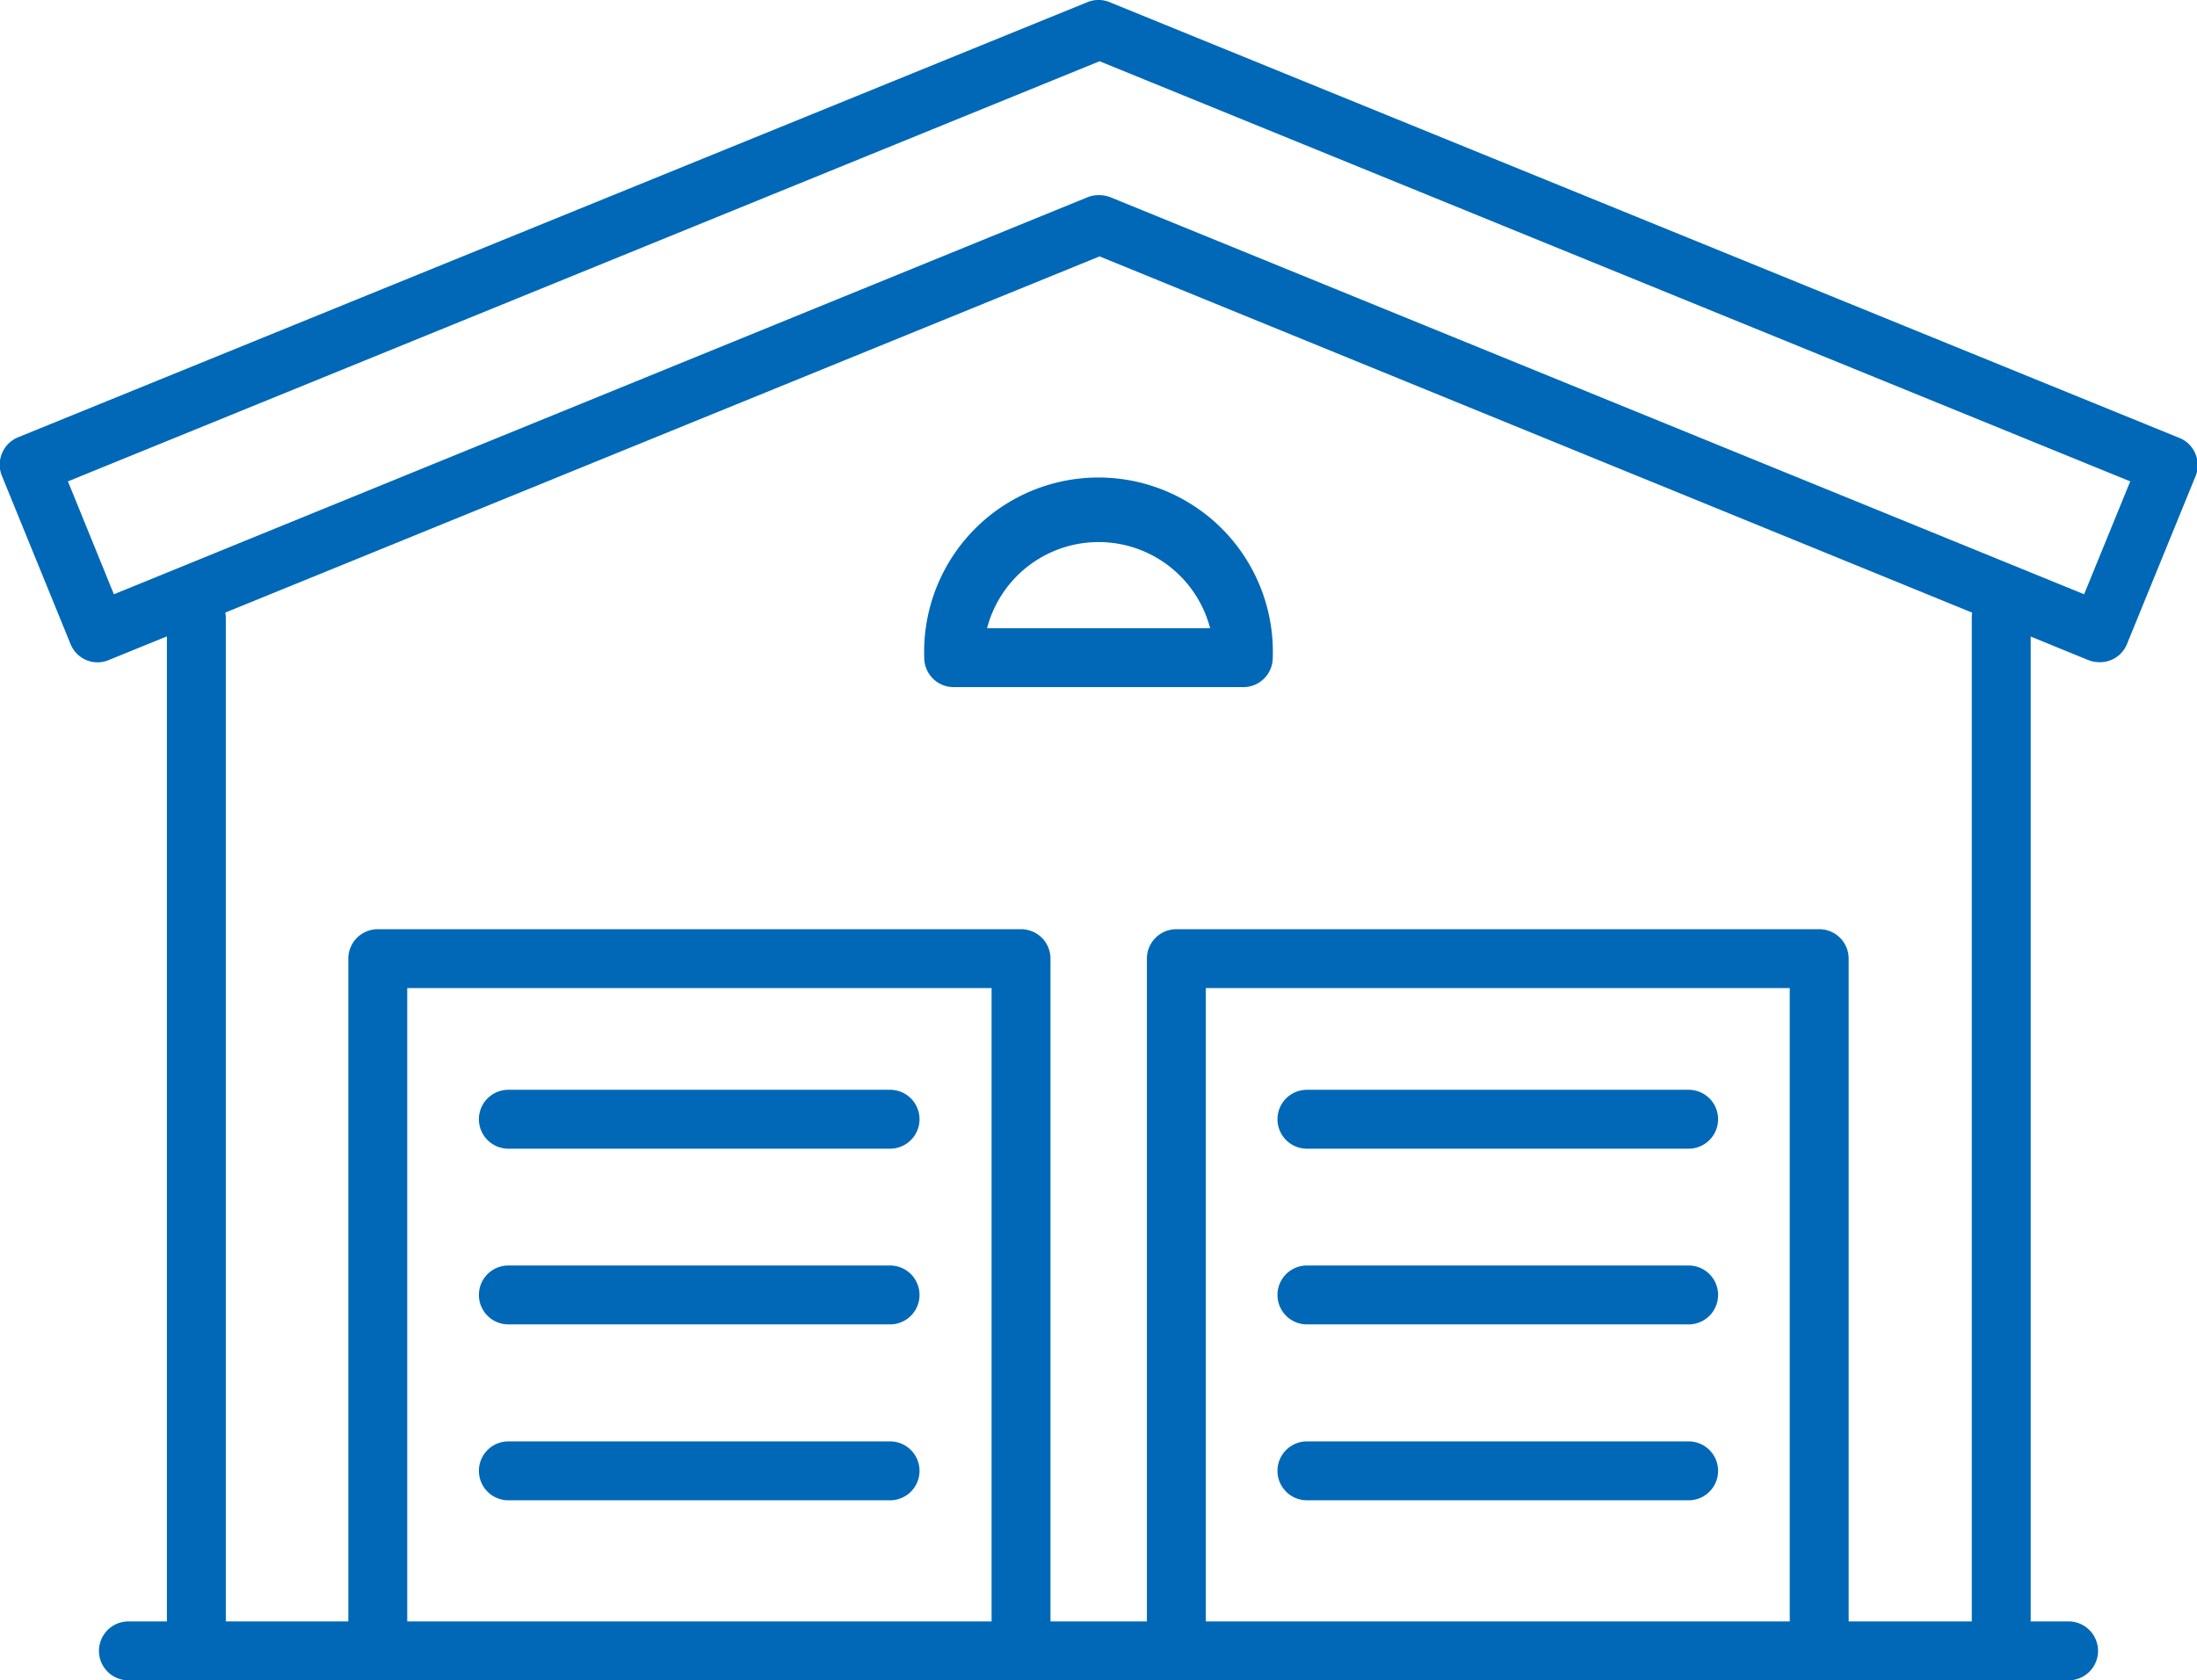
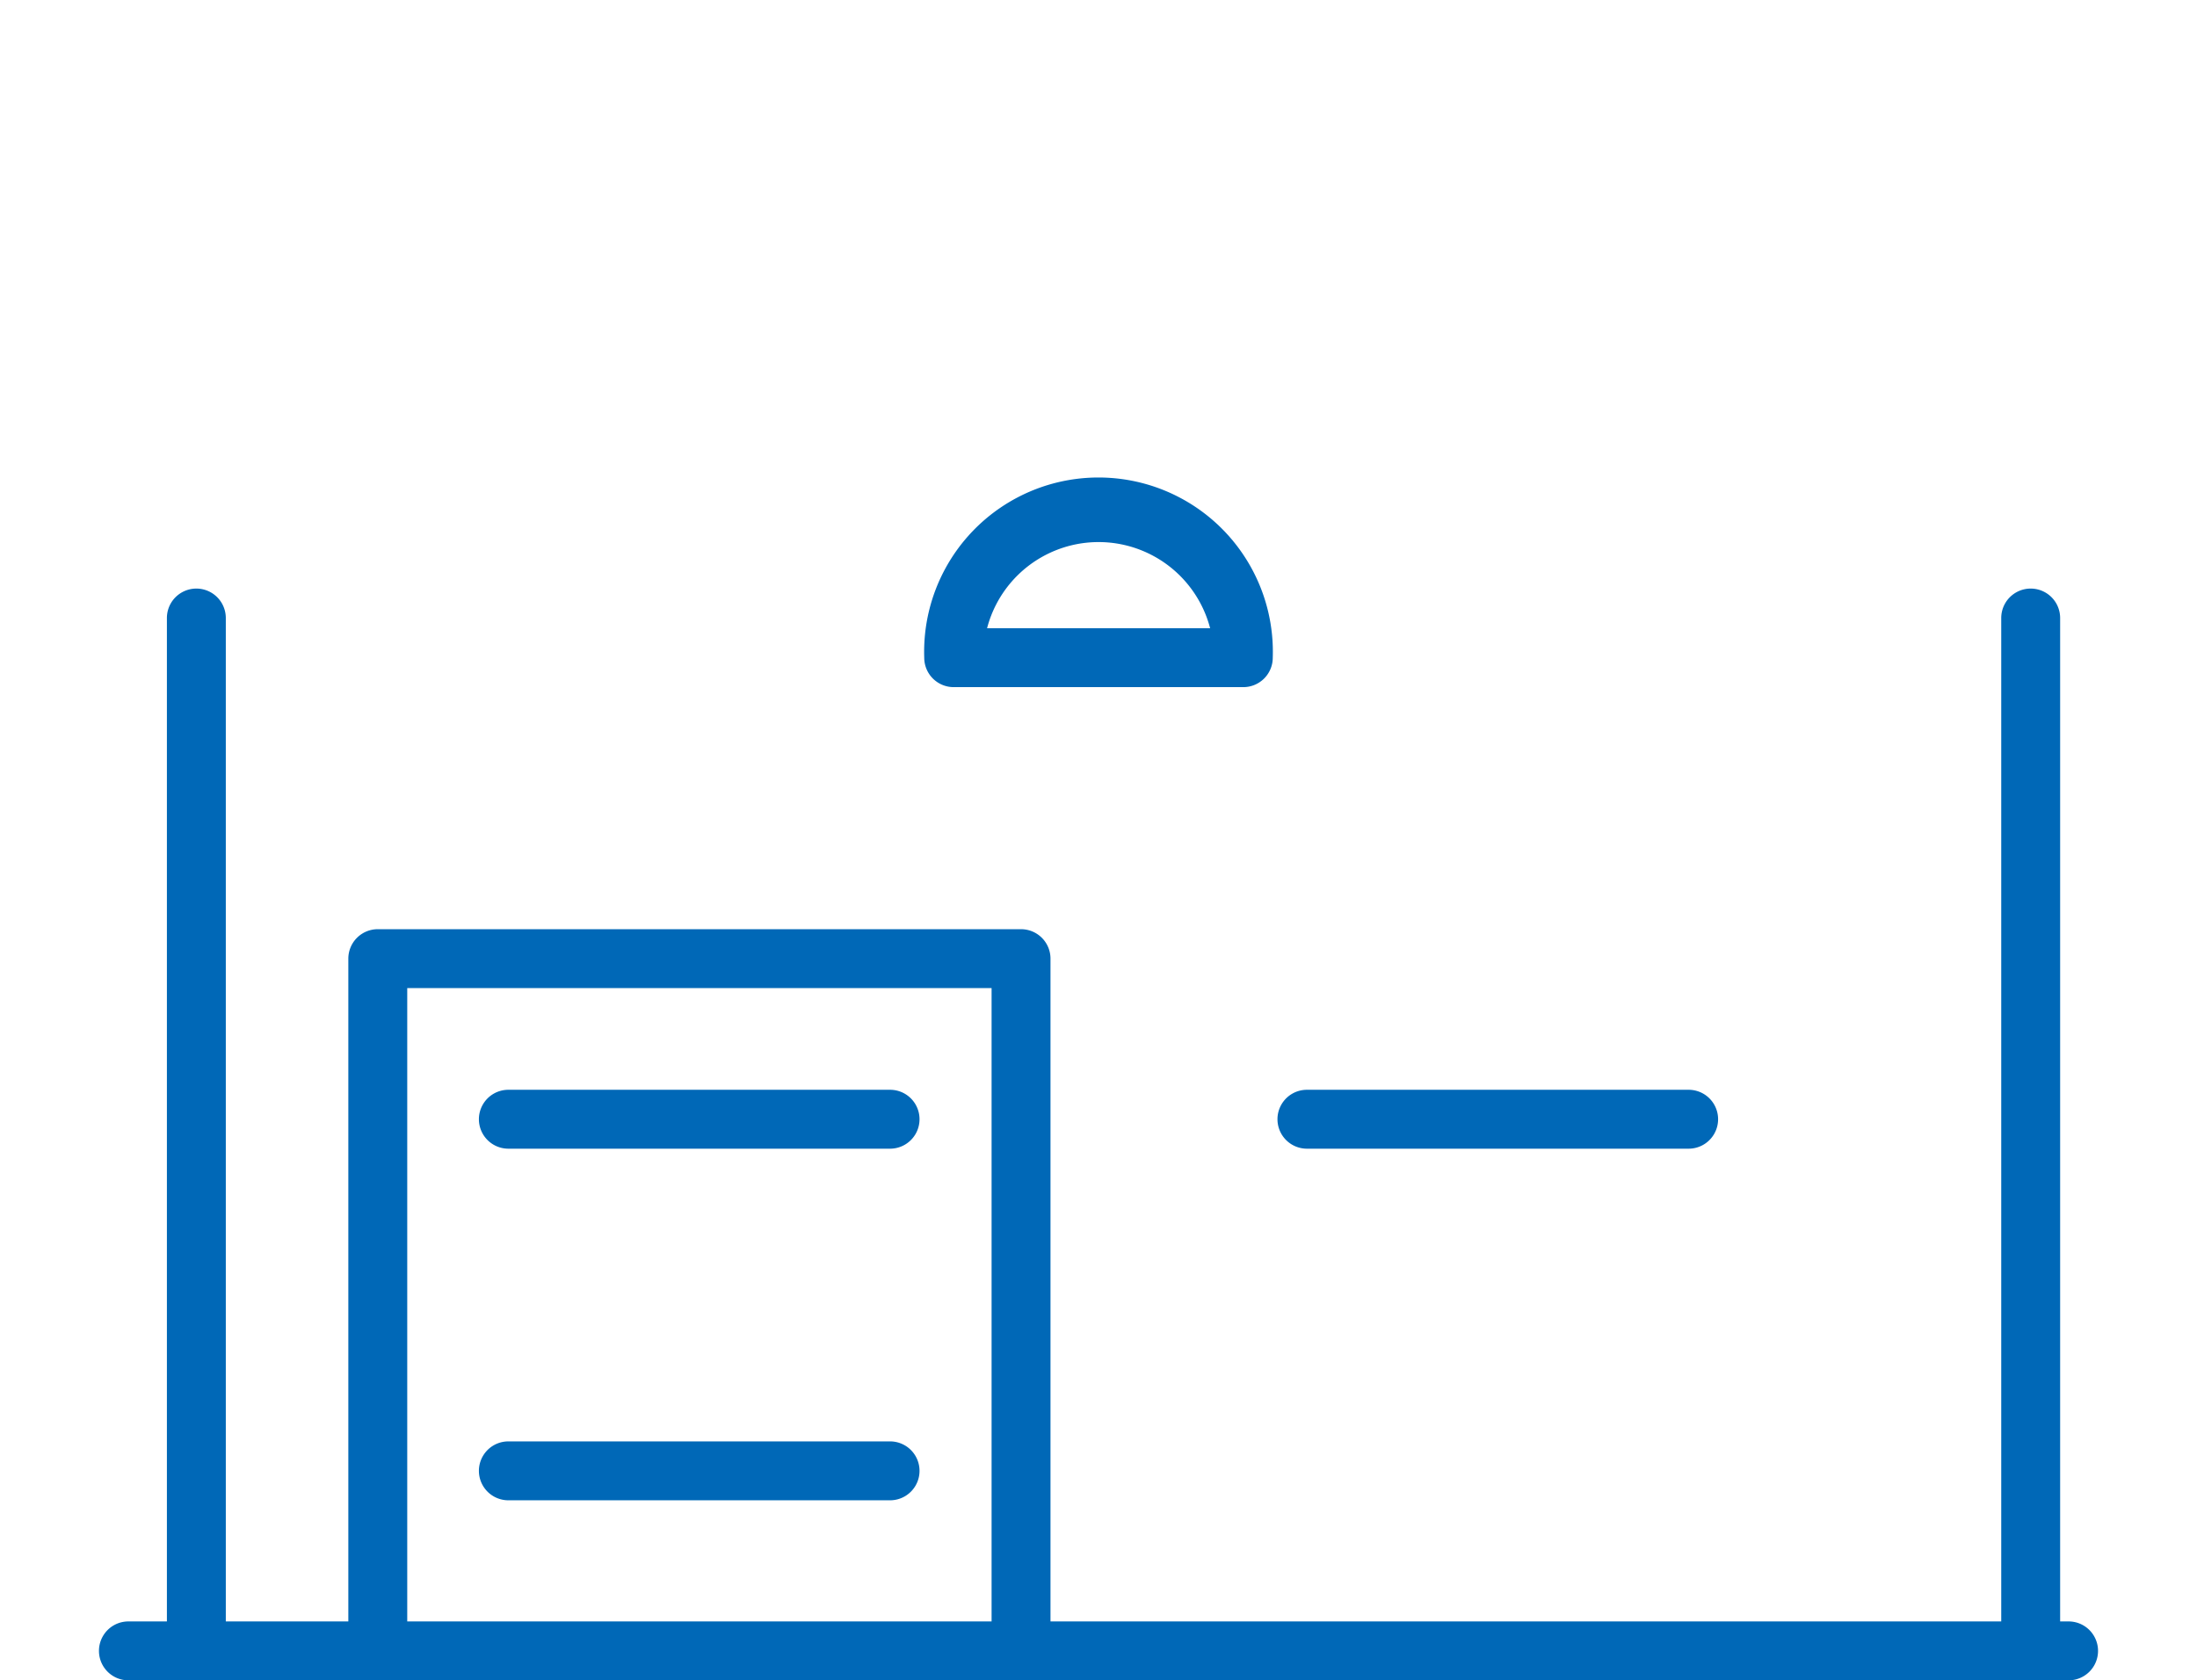
<svg xmlns="http://www.w3.org/2000/svg" viewBox="0 0 111.89 85.59">
  <defs>
    <style>.cls-1{fill:#0068b7;}</style>
  </defs>
  <g id="レイヤー_2" data-name="レイヤー 2">
    <g id="レイヤー_1-2" data-name="レイヤー 1">
      <path class="cls-1" d="M105.35,85.59H6.54a1.5,1.5,0,0,1,0-3h98.81a1.5,1.5,0,0,1,0,3Z" />
-       <path class="cls-1" d="M101.92,85.25a1.5,1.5,0,0,1-1.5-1.5V31.48a1.5,1.5,0,0,1,3,0V83.75A1.5,1.5,0,0,1,101.92,85.25Z" />
+       <path class="cls-1" d="M101.92,85.25V31.48a1.5,1.5,0,0,1,3,0V83.75A1.5,1.5,0,0,1,101.92,85.25Z" />
      <path class="cls-1" d="M10,85.25a1.5,1.5,0,0,1-1.5-1.5V31.48a1.5,1.5,0,0,1,3,0V83.75A1.5,1.5,0,0,1,10,85.25Z" />
      <path class="cls-1" d="M52,85.11a1.5,1.5,0,0,1-1.5-1.5V50.33H20.74V83.61a1.5,1.5,0,0,1-3,0V48.83a1.5,1.5,0,0,1,1.5-1.5H52a1.5,1.5,0,0,1,1.5,1.5V83.61A1.5,1.5,0,0,1,52,85.11Z" />
      <path class="cls-1" d="M45.33,58.51H25.89a1.5,1.5,0,0,1,0-3H45.33a1.5,1.5,0,0,1,0,3Z" />
-       <path class="cls-1" d="M45.33,67.46H25.89a1.5,1.5,0,0,1,0-3H45.33a1.5,1.5,0,0,1,0,3Z" />
      <path class="cls-1" d="M45.33,76.42H25.89a1.5,1.5,0,0,1,0-3H45.33a1.5,1.5,0,0,1,0,3Z" />
-       <path class="cls-1" d="M92.65,85.11a1.5,1.5,0,0,1-1.5-1.5V50.33H61.41V83.61a1.5,1.5,0,0,1-3,0V48.83a1.5,1.5,0,0,1,1.5-1.5H92.65a1.5,1.5,0,0,1,1.5,1.5V83.61A1.5,1.5,0,0,1,92.65,85.11Z" />
      <path class="cls-1" d="M86,58.51H66.56a1.5,1.5,0,0,1,0-3H86a1.5,1.5,0,0,1,0,3Z" />
-       <path class="cls-1" d="M86,67.46H66.56a1.5,1.5,0,0,1,0-3H86a1.5,1.5,0,0,1,0,3Z" />
-       <path class="cls-1" d="M86,76.42H66.56a1.5,1.5,0,0,1,0-3H86a1.5,1.5,0,0,1,0,3Z" />
      <path class="cls-1" d="M63.32,35H48.57a1.5,1.5,0,0,1-1.5-1.5,8.88,8.88,0,1,1,17.75,0A1.5,1.5,0,0,1,63.32,35Zm-13-3H61.63a5.87,5.87,0,0,0-11.36,0Z" />
-       <path class="cls-1" d="M106.91,33.73a1.55,1.55,0,0,1-.56-.11L56,13.06,5.54,33.62a1.48,1.48,0,0,1-1.15,0,1.5,1.5,0,0,1-.8-.82L.11,24.27a1.51,1.51,0,0,1,.82-2L55.38.11a1.48,1.48,0,0,1,1.13,0L111,22.31a1.46,1.46,0,0,1,.81.81,1.48,1.48,0,0,1,0,1.15l-3.48,8.52A1.48,1.48,0,0,1,106.91,33.73ZM56,9.94a1.55,1.55,0,0,1,.56.11l49.58,20.22,2.35-5.75L56,3.12,3.46,24.52,5.8,30.27,55.38,10.05A1.56,1.56,0,0,1,56,9.94Z" />
    </g>
  </g>
</svg>